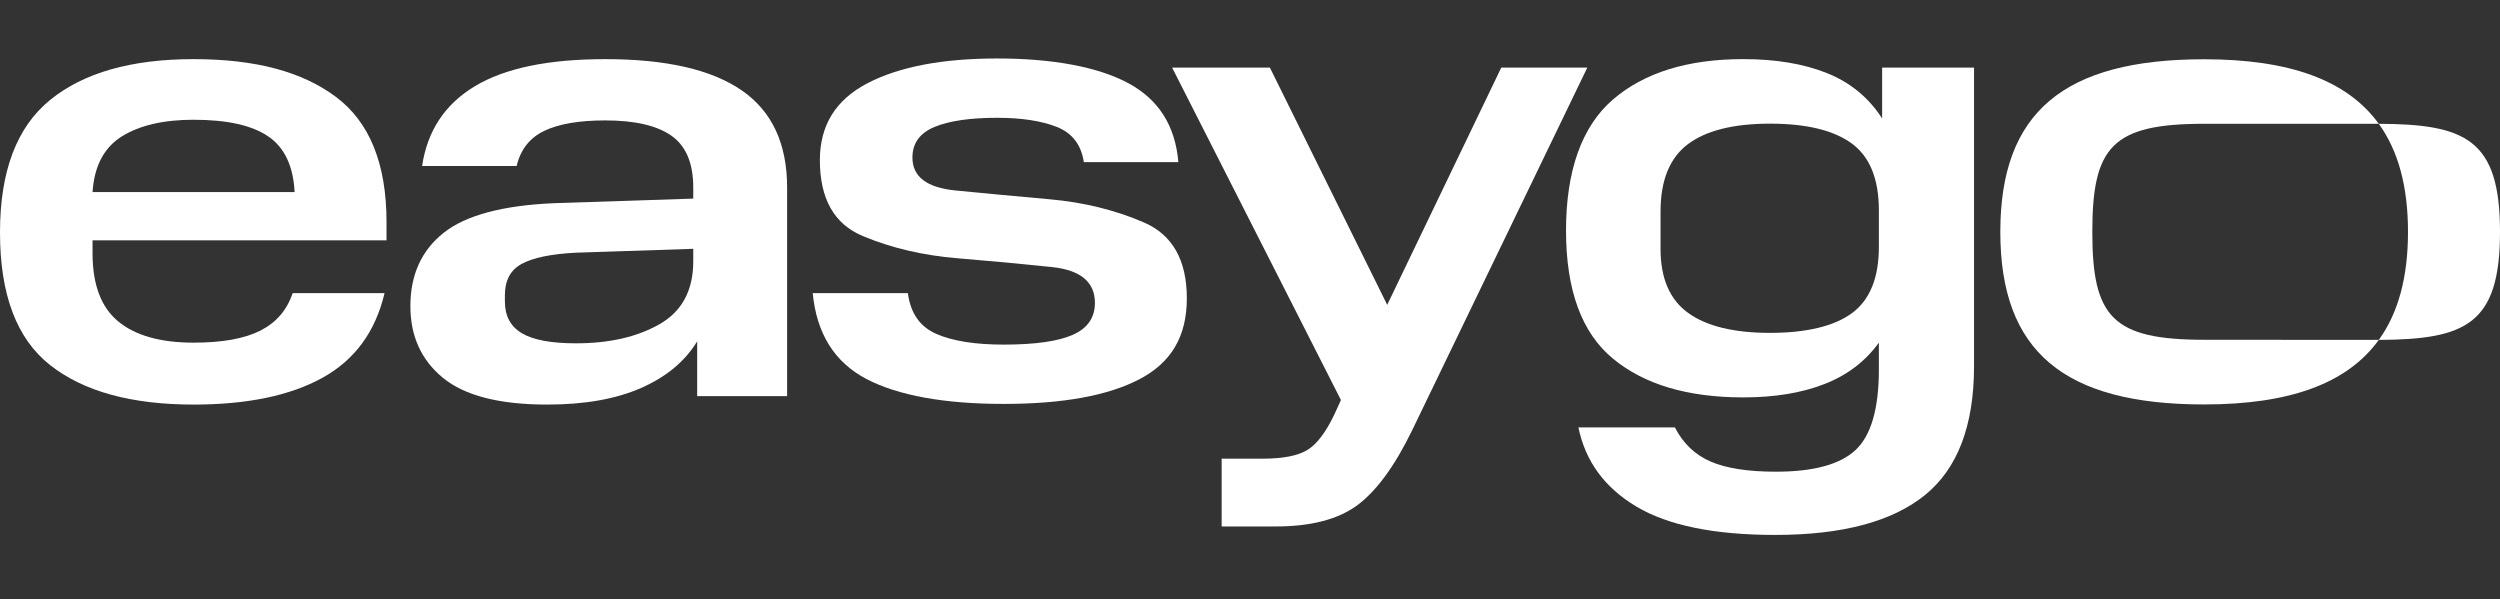
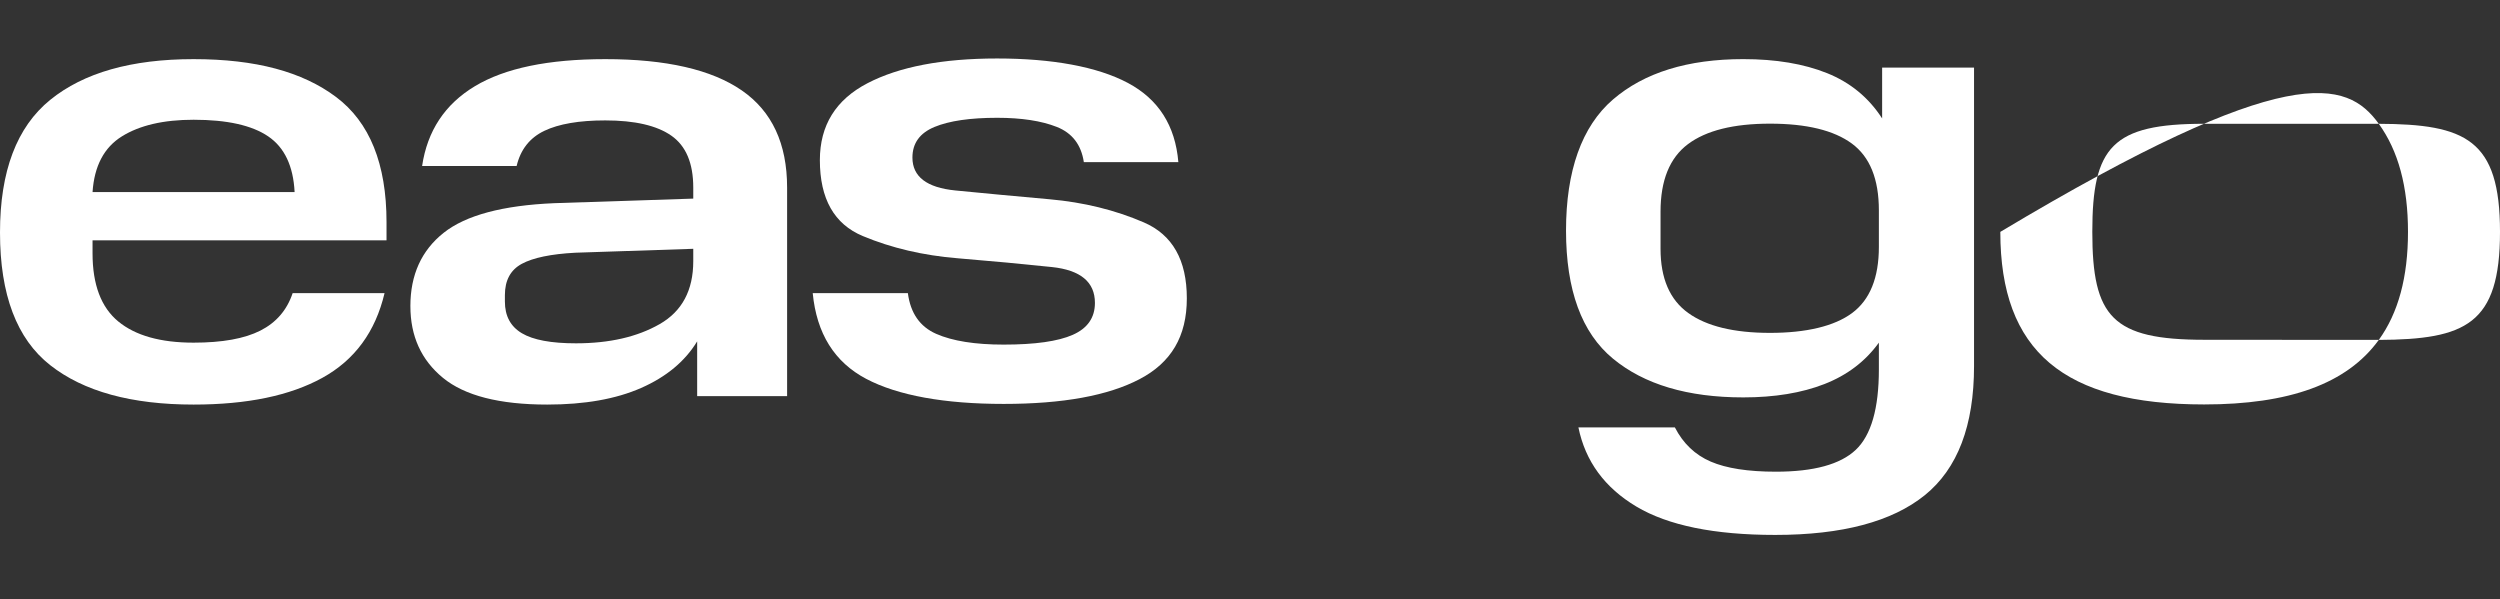
<svg xmlns="http://www.w3.org/2000/svg" width="171px" height="41px" viewBox="0 0 171 41" version="1.1">
  <rect x="0" y="0" width="171" height="41" fill="#333333" stroke="none" />
  <title>Untitled 152</title>
  <g id="Page-1" stroke="none" stroke-width="1" fill="none" fill-rule="evenodd">
    <g id="easygo" transform="translate(0, 4)" fill="#FFFFFF" fill-rule="nonzero">
      <path d="M13.241,19.527 C11.19,19.527 9.555,19.148 8.337,18.39 C7.118,17.632 6.449,16.362 6.33,14.579 L20.151,14.579 C20.062,16.362 19.46,17.632 18.345,18.39 C17.231,19.148 15.529,19.527 13.241,19.527 L13.241,19.527 Z M0,11.814 C0,16.005 1.144,19.029 3.433,20.886 C5.721,22.744 8.99,23.673 13.241,23.673 C17.492,23.673 20.679,22.811 22.982,21.087 C25.285,19.363 26.438,16.51 26.438,12.528 L26.438,11.279 L6.33,11.279 L6.33,10.388 C6.33,8.248 6.917,6.694 8.091,5.729 C9.265,4.763 10.981,4.28 13.241,4.28 C15.202,4.28 16.725,4.554 17.81,5.105 C18.894,5.655 19.63,6.509 20.017,7.668 L26.303,7.668 C25.679,5.022 24.259,3.091 22.045,1.872 C19.831,0.653 16.896,0.045 13.24,0.045 C8.989,0.045 5.72,0.943 3.432,2.742 C1.144,4.54 0,7.564 0,11.814" id="path2" transform="translate(13.219, 11.859) scale(-1, 1) rotate(-180) translate(-13.219, -11.859)" />
      <path d="M34.535,7.088 C34.535,6.108 34.92,5.387 35.694,4.926 C36.467,4.465 37.7,4.235 39.394,4.235 C41.683,4.235 43.592,4.673 45.123,5.55 C46.654,6.426 47.419,7.861 47.419,9.853 L47.419,10.7 L39.35,10.432 C37.685,10.343 36.467,10.09 35.694,9.674 C34.921,9.258 34.535,8.544 34.535,7.534 L34.535,7.088 Z M28.07,6.776 C28.07,8.916 28.828,10.588 30.344,11.792 C31.86,12.996 34.385,13.671 37.923,13.821 L47.419,14.133 L47.419,14.89 C47.419,16.555 46.921,17.736 45.925,18.435 C44.929,19.133 43.421,19.482 41.4,19.482 C39.617,19.482 38.227,19.244 37.232,18.769 C36.236,18.293 35.604,17.491 35.337,16.362 L28.872,16.362 C29.229,18.769 30.433,20.59 32.484,21.823 C34.535,23.056 37.506,23.673 41.4,23.673 C45.561,23.673 48.674,22.959 50.74,21.533 C52.806,20.106 53.838,17.892 53.838,14.89 L53.838,0.624 L47.686,0.624 L47.686,4.369 C46.854,3.001 45.575,1.939 43.852,1.181 C42.128,0.423 39.988,0.045 37.433,0.045 C34.163,0.045 31.785,0.654 30.3,1.872 C28.813,3.091 28.071,4.725 28.071,6.776 L28.07,6.776" id="path3" transform="translate(40.954, 11.859) scale(-1, 1) rotate(-180) translate(-40.954, -11.859)" />
      <path d="M55.589,7.579 L62.098,7.579 C62.276,6.211 62.922,5.283 64.037,4.792 C65.152,4.302 66.69,4.057 68.651,4.057 C70.791,4.057 72.366,4.279 73.377,4.726 C74.387,5.172 74.893,5.899 74.893,6.91 C74.893,8.337 73.912,9.154 71.95,9.362 C69.988,9.569 67.833,9.77 65.486,9.964 C63.138,10.157 60.983,10.662 59.021,11.48 C57.059,12.297 56.079,14.028 56.079,16.674 C56.079,19.051 57.163,20.804 59.333,21.934 C61.502,23.063 64.46,23.628 68.205,23.628 C71.95,23.628 75.048,23.071 77.144,21.957 C79.239,20.842 80.39,19.036 80.599,16.54 L74.134,16.54 C73.956,17.728 73.339,18.53 72.284,18.947 C71.229,19.363 69.869,19.571 68.205,19.571 C66.362,19.571 64.936,19.363 63.925,18.947 C62.915,18.53 62.41,17.833 62.41,16.852 C62.41,15.543 63.39,14.793 65.352,14.6 C67.314,14.407 69.46,14.206 71.794,13.998 C74.127,13.79 76.275,13.263 78.237,12.416 C80.199,11.569 81.179,9.837 81.179,7.222 C81.179,4.607 80.102,2.823 77.947,1.694 C75.792,0.564 72.694,0 68.652,0 C64.611,0 61.414,0.572 59.246,1.716 C57.076,2.86 55.857,4.815 55.59,7.579 L55.589,7.579" id="path4" transform="translate(68.384, 11.814) scale(-1, 1) rotate(-180) translate(-68.384, -11.814)" />
-       <path d="M83.561,5.261 L86.37,5.261 C87.736,5.261 88.747,5.455 89.401,5.841 C90.055,6.228 90.679,7.045 91.274,8.293 L91.72,9.273 L80.173,32.01 L86.86,32.01 L94.885,15.783 L102.687,32.01 L108.572,32.01 L96.579,7.178 C95.39,4.741 94.142,3.04 92.834,2.073 C91.526,1.108 89.669,0.624 87.262,0.624 L83.561,0.624 L83.561,5.261 L83.561,5.261" id="path5" transform="translate(94.372, 16.317) scale(-1, 1) rotate(-180) translate(-94.372, -16.317)" />
      <path d="M128.515,19.75 L128.515,22.247 C128.515,24.387 127.898,25.91 126.665,26.816 C125.431,27.722 123.567,28.176 121.07,28.176 C118.574,28.176 116.701,27.708 115.453,26.772 C114.205,25.836 113.581,24.298 113.581,22.158 L113.581,19.617 C113.581,17.595 114.212,16.131 115.475,15.225 C116.738,14.318 118.603,13.865 121.07,13.865 C123.537,13.865 125.469,14.318 126.687,15.225 C127.906,16.131 128.515,17.64 128.515,19.75 L128.515,19.75 Z M107.963,7.401 L114.561,7.401 C115.125,6.302 115.943,5.522 117.013,5.061 C118.083,4.6 119.568,4.37 121.471,4.37 C124.057,4.37 125.877,4.868 126.932,5.863 C127.987,6.859 128.515,8.694 128.515,11.369 L128.515,13.197 C127.593,11.918 126.352,10.974 124.792,10.365 C123.232,9.756 121.382,9.452 119.242,9.452 C115.437,9.452 112.465,10.336 110.325,12.104 C108.185,13.872 107.116,16.792 107.116,20.865 C107.116,24.937 108.185,27.982 110.325,29.826 C112.465,31.668 115.437,32.59 119.242,32.59 C121.471,32.59 123.38,32.27 124.971,31.631 C126.561,30.992 127.817,29.96 128.738,28.533 L128.738,32.01 L135.024,32.01 L135.024,11.592 C135.024,7.52 133.901,4.578 131.658,2.764 C129.414,0.952 126.003,0.045 121.427,0.045 C117.265,0.045 114.1,0.691 111.93,1.984 C109.76,3.277 108.437,5.082 107.963,7.401 L107.963,7.401" id="path6" transform="translate(121.07, 16.317) scale(-1, 1) rotate(-180) translate(-121.07, -16.317)" />
-       <path d="M162.709,4.468 C160.527,1.453 156.553,0.054 150.764,0.054 C141.16,0.054 136.822,3.685 136.822,11.858 C136.822,20.032 141.16,23.664 150.763,23.664 C156.552,23.664 160.526,22.265 162.708,19.251 C162.609,19.252 155.825,19.251 150.763,19.251 C144.479,19.251 143.114,17.685 143.114,11.86 C143.114,6.034 144.479,4.477 150.783,4.477 C155.572,4.477 162.61,4.468 162.708,4.469 L162.709,4.468" id="path7" transform="translate(149.765, 11.859) scale(-1, 1) rotate(-180) translate(-149.765, -11.859)" />
+       <path d="M162.709,4.468 C160.527,1.453 156.553,0.054 150.764,0.054 C141.16,0.054 136.822,3.685 136.822,11.858 C156.552,23.664 160.526,22.265 162.708,19.251 C162.609,19.252 155.825,19.251 150.763,19.251 C144.479,19.251 143.114,17.685 143.114,11.86 C143.114,6.034 144.479,4.477 150.783,4.477 C155.572,4.477 162.61,4.468 162.708,4.469 L162.709,4.468" id="path7" transform="translate(149.765, 11.859) scale(-1, 1) rotate(-180) translate(-149.765, -11.859)" />
      <path d="M171,11.858 C171,5.523 168.644,4.499 162.709,4.468 C164.043,6.31 164.707,8.758 164.707,11.858 C164.707,14.959 164.042,17.407 162.708,19.25 C168.644,19.227 171,18.193 171,11.858" id="path8" transform="translate(166.854, 11.859) scale(-1, 1) rotate(-180) translate(-166.854, -11.859)" />
    </g>
  </g>
</svg>